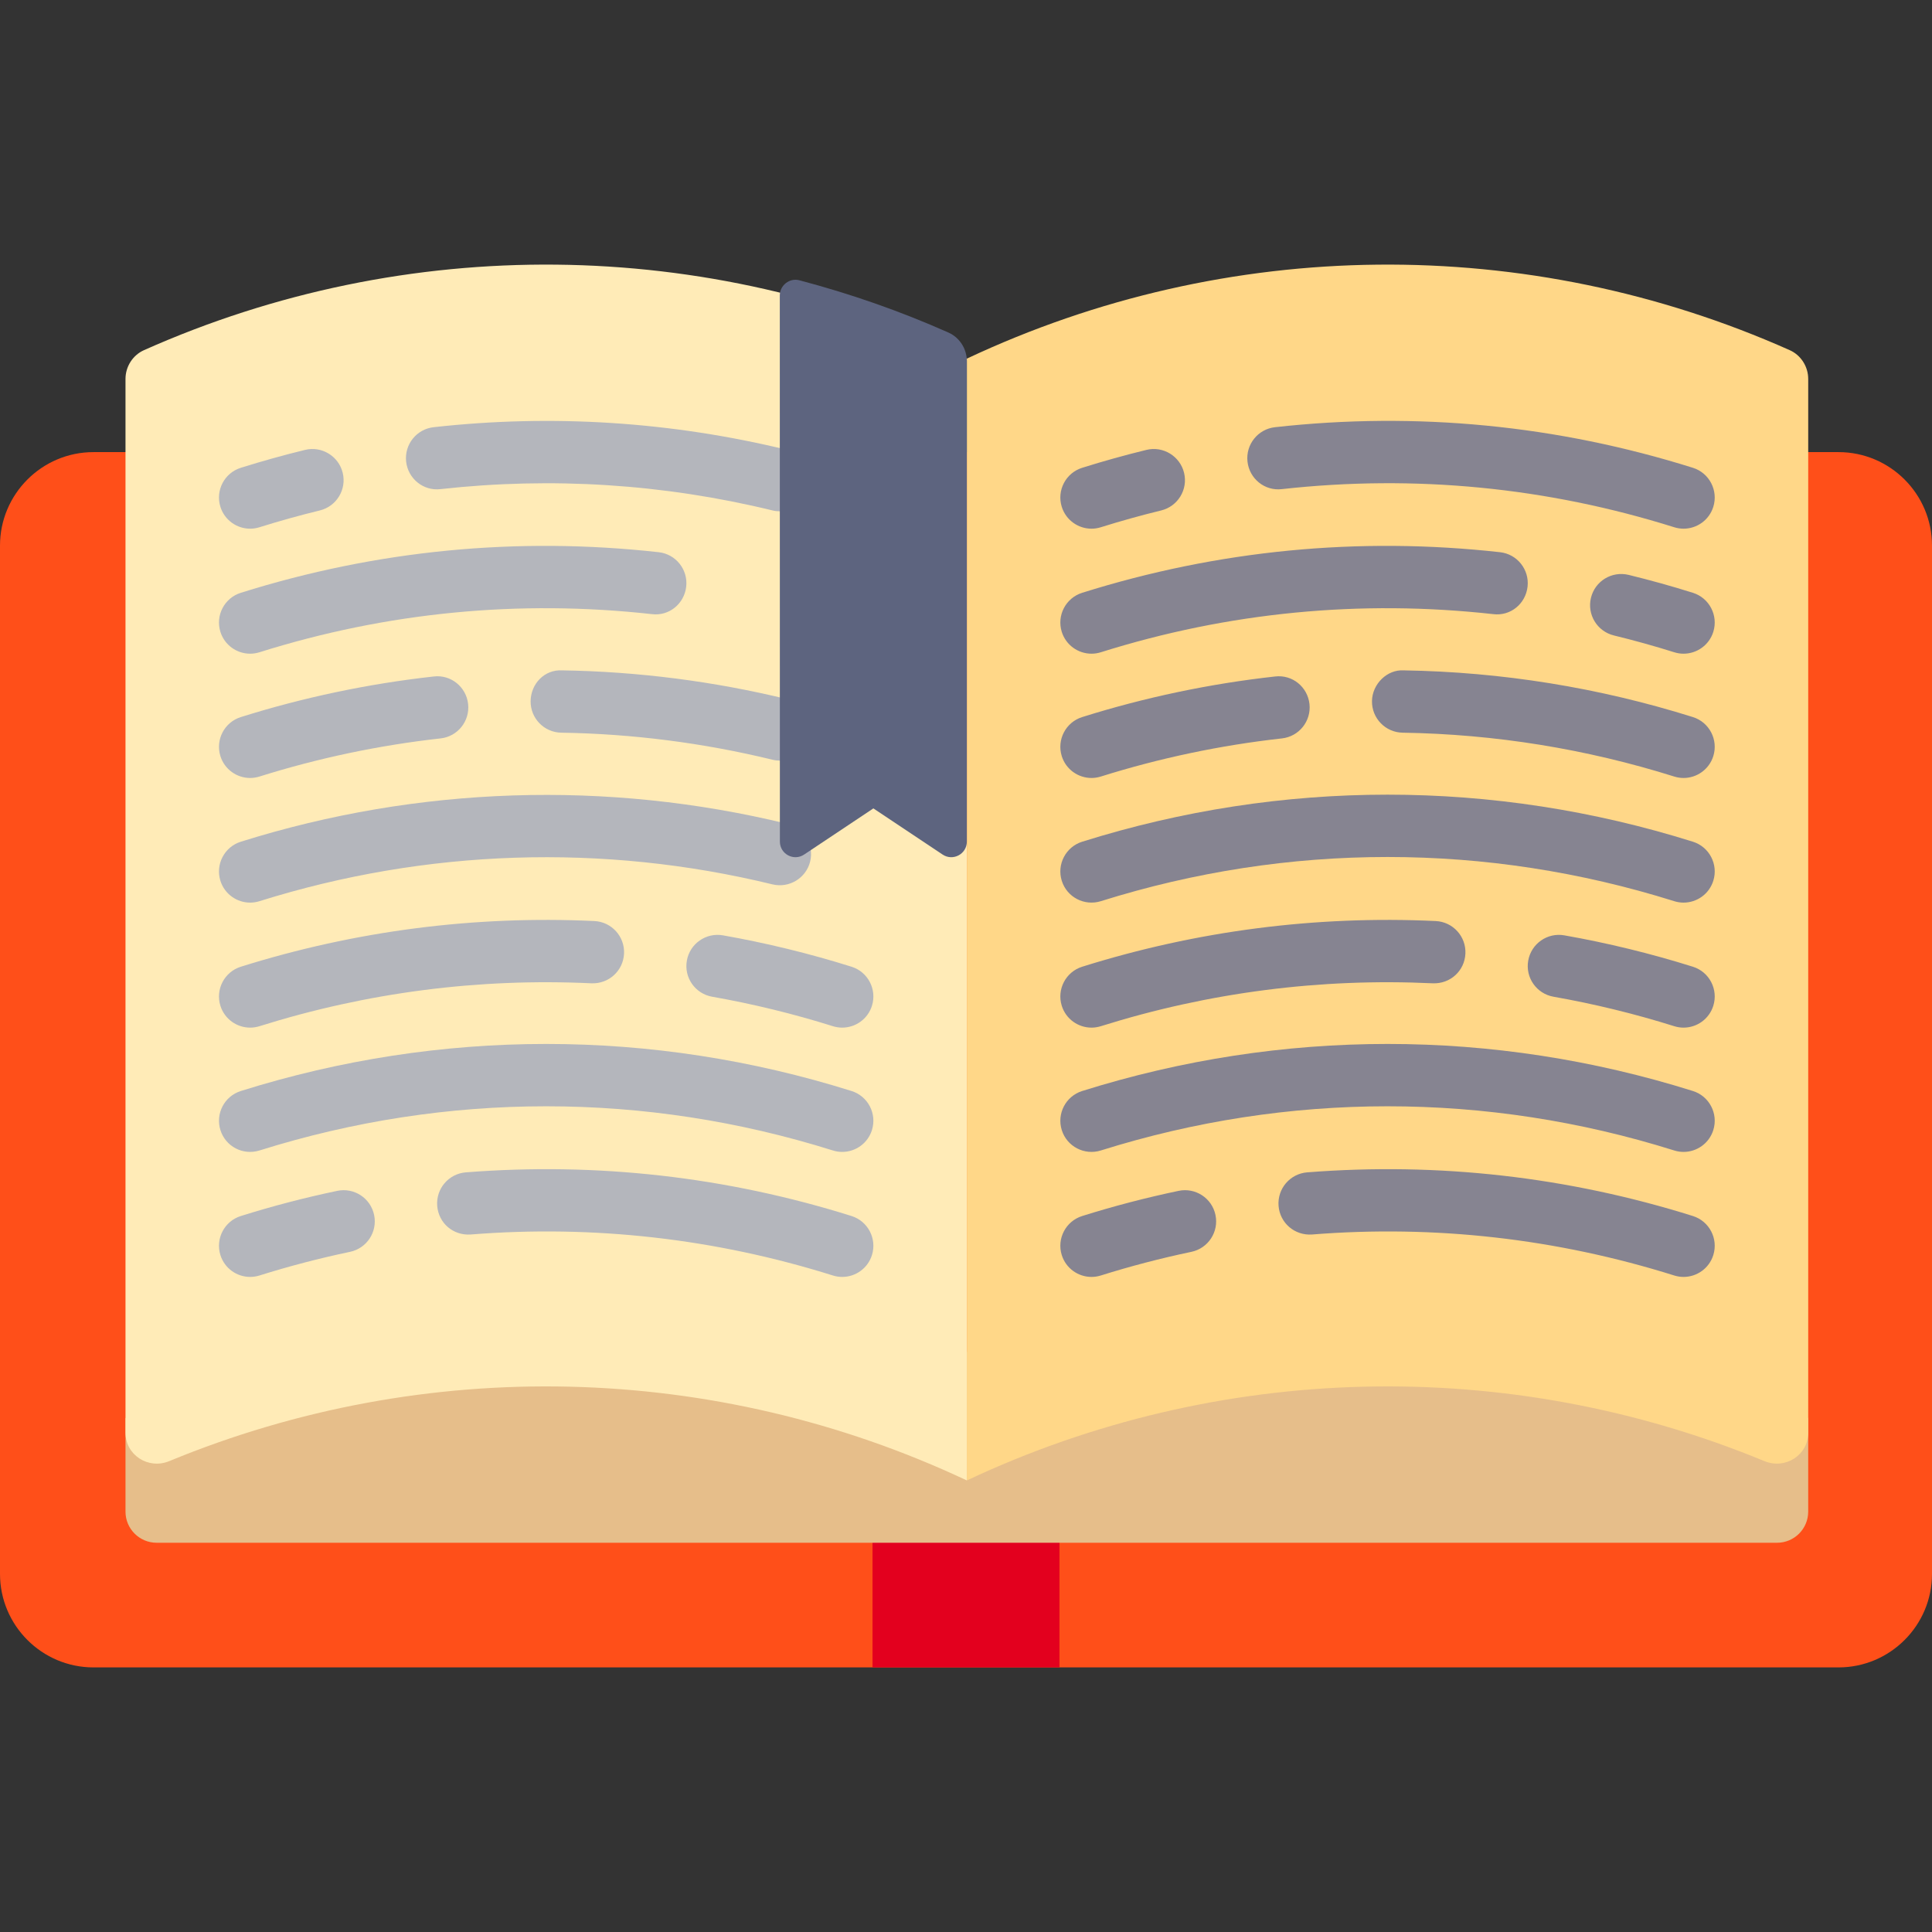
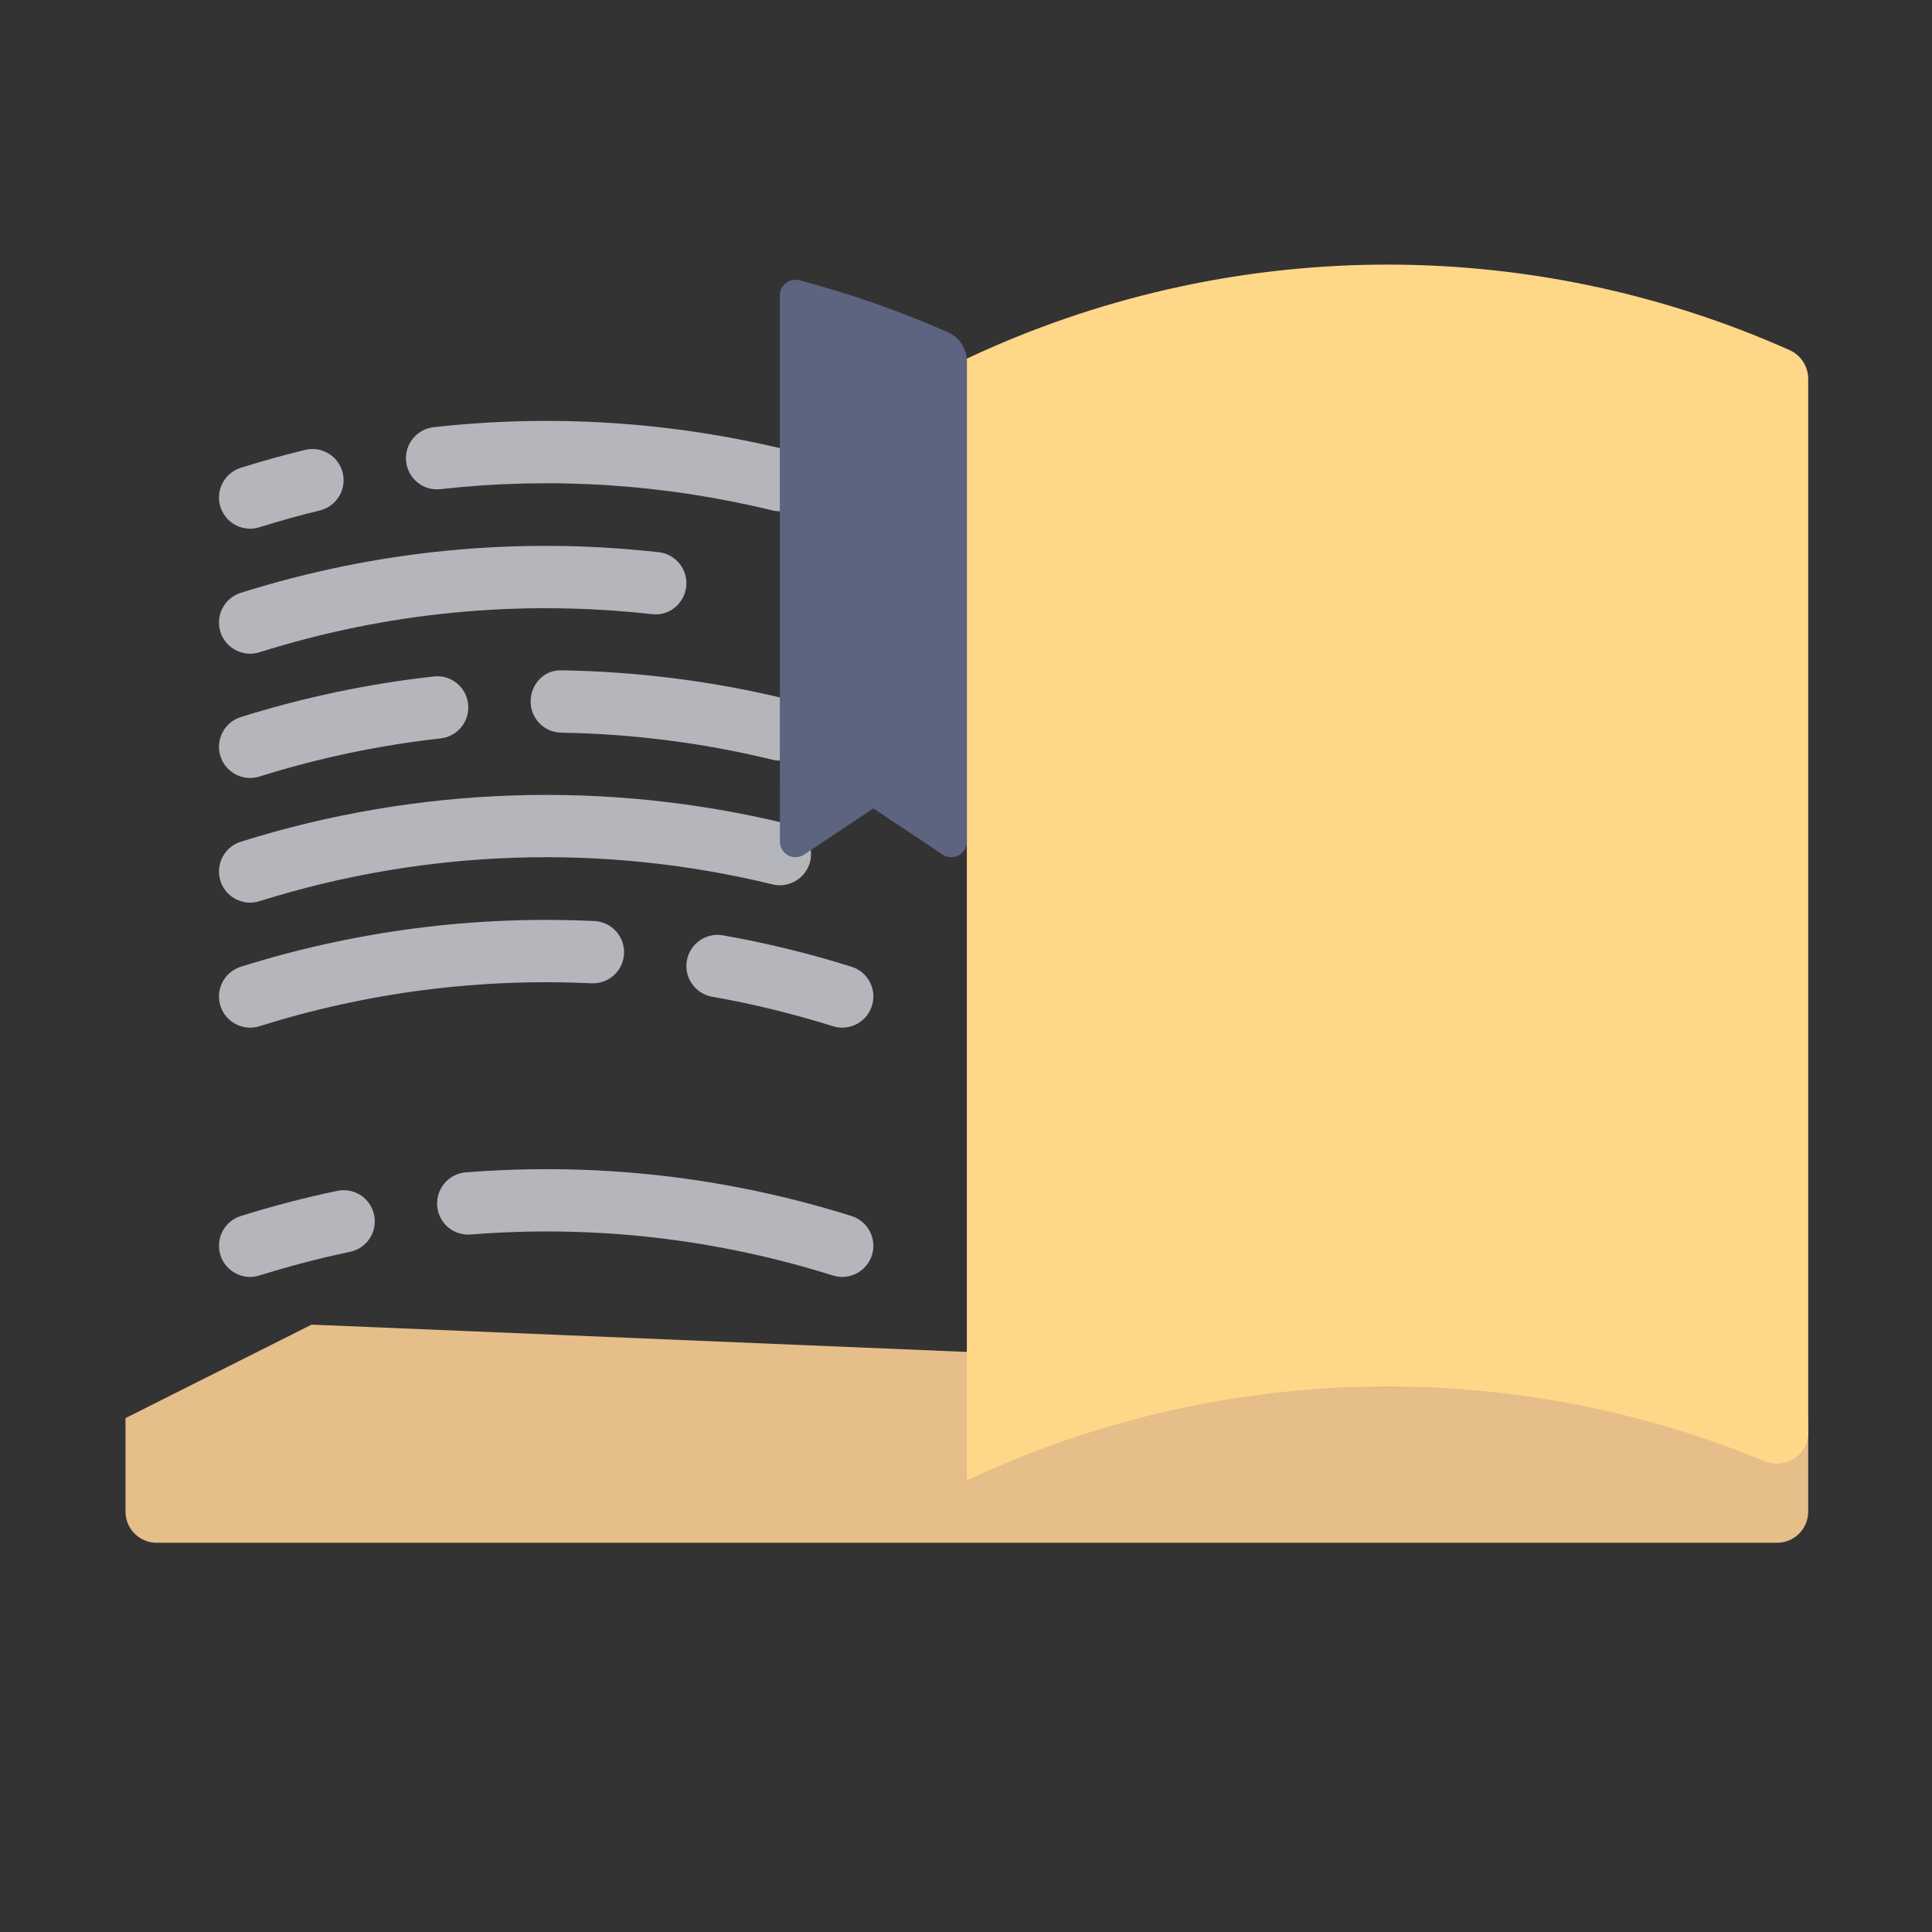
<svg xmlns="http://www.w3.org/2000/svg" viewBox="0 0 496 496">
  <rect x="0" y="0" width="496" height="496" fill="#333333" stroke="none" />
  <defs />
-   <path fill="#ff4f19" d="M472 116.07H24c-13.234 0-24 10.766-24 24v264c0 13.234 10.766 24 24 24h448c13.234 0 24-10.766 24-24v-264c0-13.234-10.766-24-24-24z" />
-   <path fill="#e3001e" d="M224 388.07h48v40h-48z" />
  <path fill="#e6be8a" d="M464.219 364.07v24c0 4.418-3.582 8-8 8h-416c-4.418 0-8-3.582-8-8v-24l47.781-24 192 8 160-8 32.219 24z" />
-   <path fill="#ffebb7" d="M43.443 375.116c65.739-27.139 140.084-25.487 204.776 4.954v-288C181.394 60.625 104.27 59.9 36.97 89.894c-2.896 1.291-4.751 4.222-4.751 7.393v270.515c0 5.779 5.883 9.519 11.224 7.314z" />
  <path fill="#ffd788" d="M248.219 380.07c64.692-30.442 139.037-32.093 204.776-4.954 5.341 2.205 11.224-1.535 11.224-7.314V97.287c0-3.171-1.855-6.102-4.751-7.393-67.3-29.994-144.425-29.269-211.249 2.176v288z" />
-   <path fill="#868491" d="M280.219 327.824c-3.406 0-6.563-2.188-7.633-5.605-1.32-4.215 1.023-8.707 5.234-10.031 8.094-2.543 16.422-4.715 24.758-6.461 4.313-.906 8.563 1.855 9.469 6.188.906 4.324-1.859 8.563-6.188 9.469-7.828 1.641-15.648 3.684-23.242 6.07-.797.249-1.609.37-2.398.37zM432.219 327.824c-.789 0-1.602-.121-2.398-.371-30.187-9.48-61.477-13.031-92.969-10.523-4.469.32-8.258-2.941-8.609-7.344-.344-4.406 2.938-8.258 7.344-8.609 33.609-2.641 66.891 1.117 99.031 11.211 4.211 1.324 6.555 5.816 5.234 10.031-1.071 3.418-4.227 5.605-7.633 5.605zM432.219 295.73c-.789 0-1.602-.121-2.398-.371-48.156-15.125-99.047-15.125-147.203 0-4.234 1.324-8.719-1.023-10.031-5.234-1.32-4.215 1.023-8.707 5.234-10.031 51.297-16.109 105.5-16.109 156.797 0 4.211 1.324 6.555 5.816 5.234 10.031-1.071 3.418-4.227 5.605-7.633 5.605zM280.219 263.824c-3.406 0-6.563-2.188-7.633-5.605-1.32-4.215 1.023-8.707 5.234-10.031 29.445-9.242 60-13.176 90.781-11.73 4.406.211 7.82 3.957 7.609 8.371-.203 4.422-3.891 7.797-8.375 7.613-28.883-1.363-57.578 2.332-85.219 11.012-.796.249-1.608.37-2.397.37zM432.219 263.824c-.789 0-1.602-.121-2.398-.371-10.109-3.176-20.539-5.723-31-7.566-4.352-.77-7.258-4.918-6.484-9.27.766-4.348 4.922-7.258 9.266-6.488 11.141 1.965 22.242 4.676 33.016 8.059 4.211 1.324 6.555 5.816 5.234 10.031-1.072 3.418-4.228 5.605-7.634 5.605zM432.219 231.73c-.789 0-1.602-.121-2.398-.371-48.156-15.125-99.047-15.125-147.203 0-4.234 1.316-8.719-1.027-10.031-5.234-1.32-4.215 1.023-8.707 5.234-10.031 51.297-16.109 105.5-16.109 156.797 0 4.211 1.324 6.555 5.816 5.234 10.031-1.071 3.418-4.227 5.605-7.633 5.605zM280.219 199.731c-3.406 0-6.563-2.188-7.633-5.605-1.32-4.215 1.023-8.707 5.234-10.031 16.094-5.055 32.75-8.562 49.523-10.422 4.453-.535 8.352 2.684 8.836 7.066.484 4.391-2.68 8.348-7.07 8.832-15.742 1.75-31.391 5.043-46.492 9.789-.797.249-1.609.371-2.398.371zM432.219 199.731c-.789 0-1.602-.121-2.398-.371-22.586-7.098-46.039-10.887-69.719-11.258-4.422-.07-7.945-3.707-7.875-8.125.07-4.414 3.93-8.133 8.125-7.875 25.219.398 50.211 4.434 74.266 11.992 4.211 1.324 6.555 5.816 5.234 10.031-1.079 3.418-4.227 5.606-7.633 5.606zM280.219 167.824c-3.406 0-6.563-2.188-7.633-5.605-1.32-4.215 1.023-8.707 5.234-10.031 34.859-10.949 70.937-14.465 107.281-10.422 4.391.484 7.555 4.441 7.07 8.832-.484 4.387-4.359 7.637-8.836 7.066-34.094-3.781-67.992-.496-100.719 9.789-.796.25-1.608.371-2.397.371zM432.219 167.824c-.789 0-1.602-.121-2.398-.371-5.078-1.598-10.289-3.047-15.5-4.316-4.289-1.047-6.922-5.375-5.875-9.668s5.344-6.918 9.672-5.879c5.539 1.352 11.086 2.898 16.5 4.598 4.211 1.324 6.555 5.816 5.234 10.031-1.071 3.418-4.227 5.605-7.633 5.605zM280.219 135.731c-3.406 0-6.563-2.191-7.633-5.609-1.32-4.219 1.023-8.707 5.242-10.027 5.5-1.727 11.047-3.27 16.492-4.594 4.266-1.051 8.617 1.59 9.664 5.883 1.047 4.293-1.594 8.621-5.883 9.664-5.109 1.242-10.32 2.691-15.492 4.312-.797.249-1.601.371-2.39.371zM432.219 135.731c-.789 0-1.602-.121-2.398-.371-32.734-10.285-66.617-13.566-100.719-9.789-4.422.539-8.352-2.684-8.836-7.066-.484-4.391 2.68-8.348 7.07-8.832 36.328-4.043 72.414-.527 107.281 10.422 4.211 1.324 6.555 5.816 5.234 10.031-1.07 3.417-4.226 5.605-7.632 5.605z" />
-   <path fill="#b4b6bc" d="M64.219 327.824c-3.406 0-6.562-2.188-7.633-5.605-1.32-4.215 1.023-8.707 5.234-10.031 8.094-2.543 16.422-4.715 24.758-6.461 4.32-.906 8.563 1.855 9.469 6.188.906 4.324-1.859 8.563-6.188 9.469-7.828 1.641-15.648 3.684-23.242 6.07-.797.249-1.609.37-2.398.37zM216.219 327.824c-.789 0-1.602-.121-2.398-.371-30.18-9.48-61.477-13.031-92.969-10.523-4.531.32-8.258-2.941-8.609-7.344-.344-4.406 2.938-8.258 7.344-8.609 33.609-2.641 66.883 1.117 99.031 11.211 4.211 1.324 6.555 5.816 5.234 10.031-1.071 3.418-4.227 5.605-7.633 5.605zM216.219 295.73c-.789 0-1.602-.121-2.398-.371-48.156-15.125-99.047-15.125-147.203 0-4.25 1.324-8.719-1.023-10.031-5.234-1.32-4.215 1.023-8.707 5.234-10.031 51.297-16.109 105.5-16.109 156.797 0 4.211 1.324 6.555 5.816 5.234 10.031-1.071 3.418-4.227 5.605-7.633 5.605zM64.219 263.824c-3.406 0-6.562-2.188-7.633-5.605-1.32-4.215 1.023-8.707 5.234-10.031 29.445-9.242 60.023-13.176 90.781-11.73 4.406.211 7.82 3.957 7.609 8.371-.211 4.422-3.938 7.797-8.375 7.613-28.891-1.363-57.578 2.332-85.219 11.012-.796.249-1.608.37-2.397.37zM216.219 263.824c-.789 0-1.602-.121-2.398-.371-10.109-3.176-20.539-5.723-31-7.566-4.352-.77-7.258-4.918-6.484-9.27.758-4.348 4.93-7.258 9.266-6.488 11.141 1.965 22.242 4.676 33.016 8.059 4.211 1.324 6.555 5.816 5.234 10.031-1.072 3.418-4.228 5.605-7.634 5.605zM64.219 231.73c-3.406 0-6.562-2.188-7.633-5.605-1.32-4.215 1.023-8.707 5.234-10.031 45.477-14.277 94-15.867 140.289-4.594 4.297 1.047 6.93 5.375 5.883 9.668-1.047 4.289-5.398 6.902-9.664 5.879-43.469-10.598-89.016-9.094-131.711 4.313-.797.249-1.609.37-2.398.37zM64.219 199.731c-3.406 0-6.562-2.188-7.633-5.605-1.32-4.215 1.023-8.707 5.234-10.031 16.094-5.055 32.75-8.562 49.523-10.422 4.414-.535 8.352 2.684 8.836 7.066.484 4.391-2.68 8.348-7.07 8.832-15.742 1.75-31.391 5.043-46.492 9.789-.797.249-1.609.371-2.398.371zM200.227 195.273c-.625 0-1.266-.074-1.898-.227-17.734-4.32-35.984-6.66-54.227-6.945-4.422-.07-7.945-3.707-7.875-8.125.07-4.414 3.523-8.133 8.125-7.875 19.437.309 38.867 2.797 57.758 7.398 4.297 1.047 6.93 5.375 5.883 9.668-.892 3.657-4.165 6.106-7.766 6.106zM64.219 167.824c-3.406 0-6.562-2.188-7.633-5.605-1.32-4.215 1.023-8.707 5.234-10.031 34.867-10.949 70.945-14.465 107.281-10.422 4.391.484 7.555 4.441 7.07 8.832-.484 4.387-4.391 7.637-8.836 7.066-34.094-3.781-67.992-.496-100.719 9.789-.796.25-1.608.371-2.397.371zM64.219 135.731c-3.406 0-6.562-2.191-7.633-5.609-1.32-4.219 1.023-8.707 5.242-10.027 5.5-1.727 11.047-3.27 16.492-4.594 4.258-1.051 8.617 1.59 9.664 5.883 1.047 4.293-1.594 8.621-5.883 9.664-5.109 1.242-10.32 2.691-15.492 4.312-.797.249-1.601.371-2.39.371zM200.227 131.27c-.625 0-1.266-.074-1.898-.227-27.961-6.809-56.633-8.641-85.227-5.473-4.391.539-8.352-2.676-8.836-7.066-.484-4.391 2.68-8.348 7.07-8.832 30.445-3.391 61-1.422 90.773 5.824 4.297 1.047 6.93 5.375 5.883 9.668-.891 3.656-4.164 6.106-7.765 6.106z" />
+   <path fill="#b4b6bc" d="M64.219 327.824c-3.406 0-6.562-2.188-7.633-5.605-1.32-4.215 1.023-8.707 5.234-10.031 8.094-2.543 16.422-4.715 24.758-6.461 4.32-.906 8.563 1.855 9.469 6.188.906 4.324-1.859 8.563-6.188 9.469-7.828 1.641-15.648 3.684-23.242 6.07-.797.249-1.609.37-2.398.37zM216.219 327.824c-.789 0-1.602-.121-2.398-.371-30.18-9.48-61.477-13.031-92.969-10.523-4.531.32-8.258-2.941-8.609-7.344-.344-4.406 2.938-8.258 7.344-8.609 33.609-2.641 66.883 1.117 99.031 11.211 4.211 1.324 6.555 5.816 5.234 10.031-1.071 3.418-4.227 5.605-7.633 5.605zM216.219 295.73zM64.219 263.824c-3.406 0-6.562-2.188-7.633-5.605-1.32-4.215 1.023-8.707 5.234-10.031 29.445-9.242 60.023-13.176 90.781-11.73 4.406.211 7.82 3.957 7.609 8.371-.211 4.422-3.938 7.797-8.375 7.613-28.891-1.363-57.578 2.332-85.219 11.012-.796.249-1.608.37-2.397.37zM216.219 263.824c-.789 0-1.602-.121-2.398-.371-10.109-3.176-20.539-5.723-31-7.566-4.352-.77-7.258-4.918-6.484-9.27.758-4.348 4.93-7.258 9.266-6.488 11.141 1.965 22.242 4.676 33.016 8.059 4.211 1.324 6.555 5.816 5.234 10.031-1.072 3.418-4.228 5.605-7.634 5.605zM64.219 231.73c-3.406 0-6.562-2.188-7.633-5.605-1.32-4.215 1.023-8.707 5.234-10.031 45.477-14.277 94-15.867 140.289-4.594 4.297 1.047 6.93 5.375 5.883 9.668-1.047 4.289-5.398 6.902-9.664 5.879-43.469-10.598-89.016-9.094-131.711 4.313-.797.249-1.609.37-2.398.37zM64.219 199.731c-3.406 0-6.562-2.188-7.633-5.605-1.32-4.215 1.023-8.707 5.234-10.031 16.094-5.055 32.75-8.562 49.523-10.422 4.414-.535 8.352 2.684 8.836 7.066.484 4.391-2.68 8.348-7.07 8.832-15.742 1.75-31.391 5.043-46.492 9.789-.797.249-1.609.371-2.398.371zM200.227 195.273c-.625 0-1.266-.074-1.898-.227-17.734-4.32-35.984-6.66-54.227-6.945-4.422-.07-7.945-3.707-7.875-8.125.07-4.414 3.523-8.133 8.125-7.875 19.437.309 38.867 2.797 57.758 7.398 4.297 1.047 6.93 5.375 5.883 9.668-.892 3.657-4.165 6.106-7.766 6.106zM64.219 167.824c-3.406 0-6.562-2.188-7.633-5.605-1.32-4.215 1.023-8.707 5.234-10.031 34.867-10.949 70.945-14.465 107.281-10.422 4.391.484 7.555 4.441 7.07 8.832-.484 4.387-4.391 7.637-8.836 7.066-34.094-3.781-67.992-.496-100.719 9.789-.796.25-1.608.371-2.397.371zM64.219 135.731c-3.406 0-6.562-2.191-7.633-5.609-1.32-4.219 1.023-8.707 5.242-10.027 5.5-1.727 11.047-3.27 16.492-4.594 4.258-1.051 8.617 1.59 9.664 5.883 1.047 4.293-1.594 8.621-5.883 9.664-5.109 1.242-10.32 2.691-15.492 4.312-.797.249-1.601.371-2.39.371zM200.227 131.27c-.625 0-1.266-.074-1.898-.227-27.961-6.809-56.633-8.641-85.227-5.473-4.391.539-8.352-2.676-8.836-7.066-.484-4.391 2.68-8.348 7.07-8.832 30.445-3.391 61-1.422 90.773 5.824 4.297 1.047 6.93 5.375 5.883 9.668-.891 3.656-4.164 6.106-7.765 6.106z" />
  <path fill="#5d647f" d="M200.219 216.064c.001 3.194 3.561 5.1 6.219 3.328l17.781-11.854L242 219.392c2.658 1.772 6.219-.133 6.219-3.328V92.734c0-3.16-1.843-6.077-4.731-7.361-12.457-5.54-25.259-9.983-38.262-13.418-2.537-.67-5.03 1.292-5.029 3.916l.022 140.193z" />
</svg>